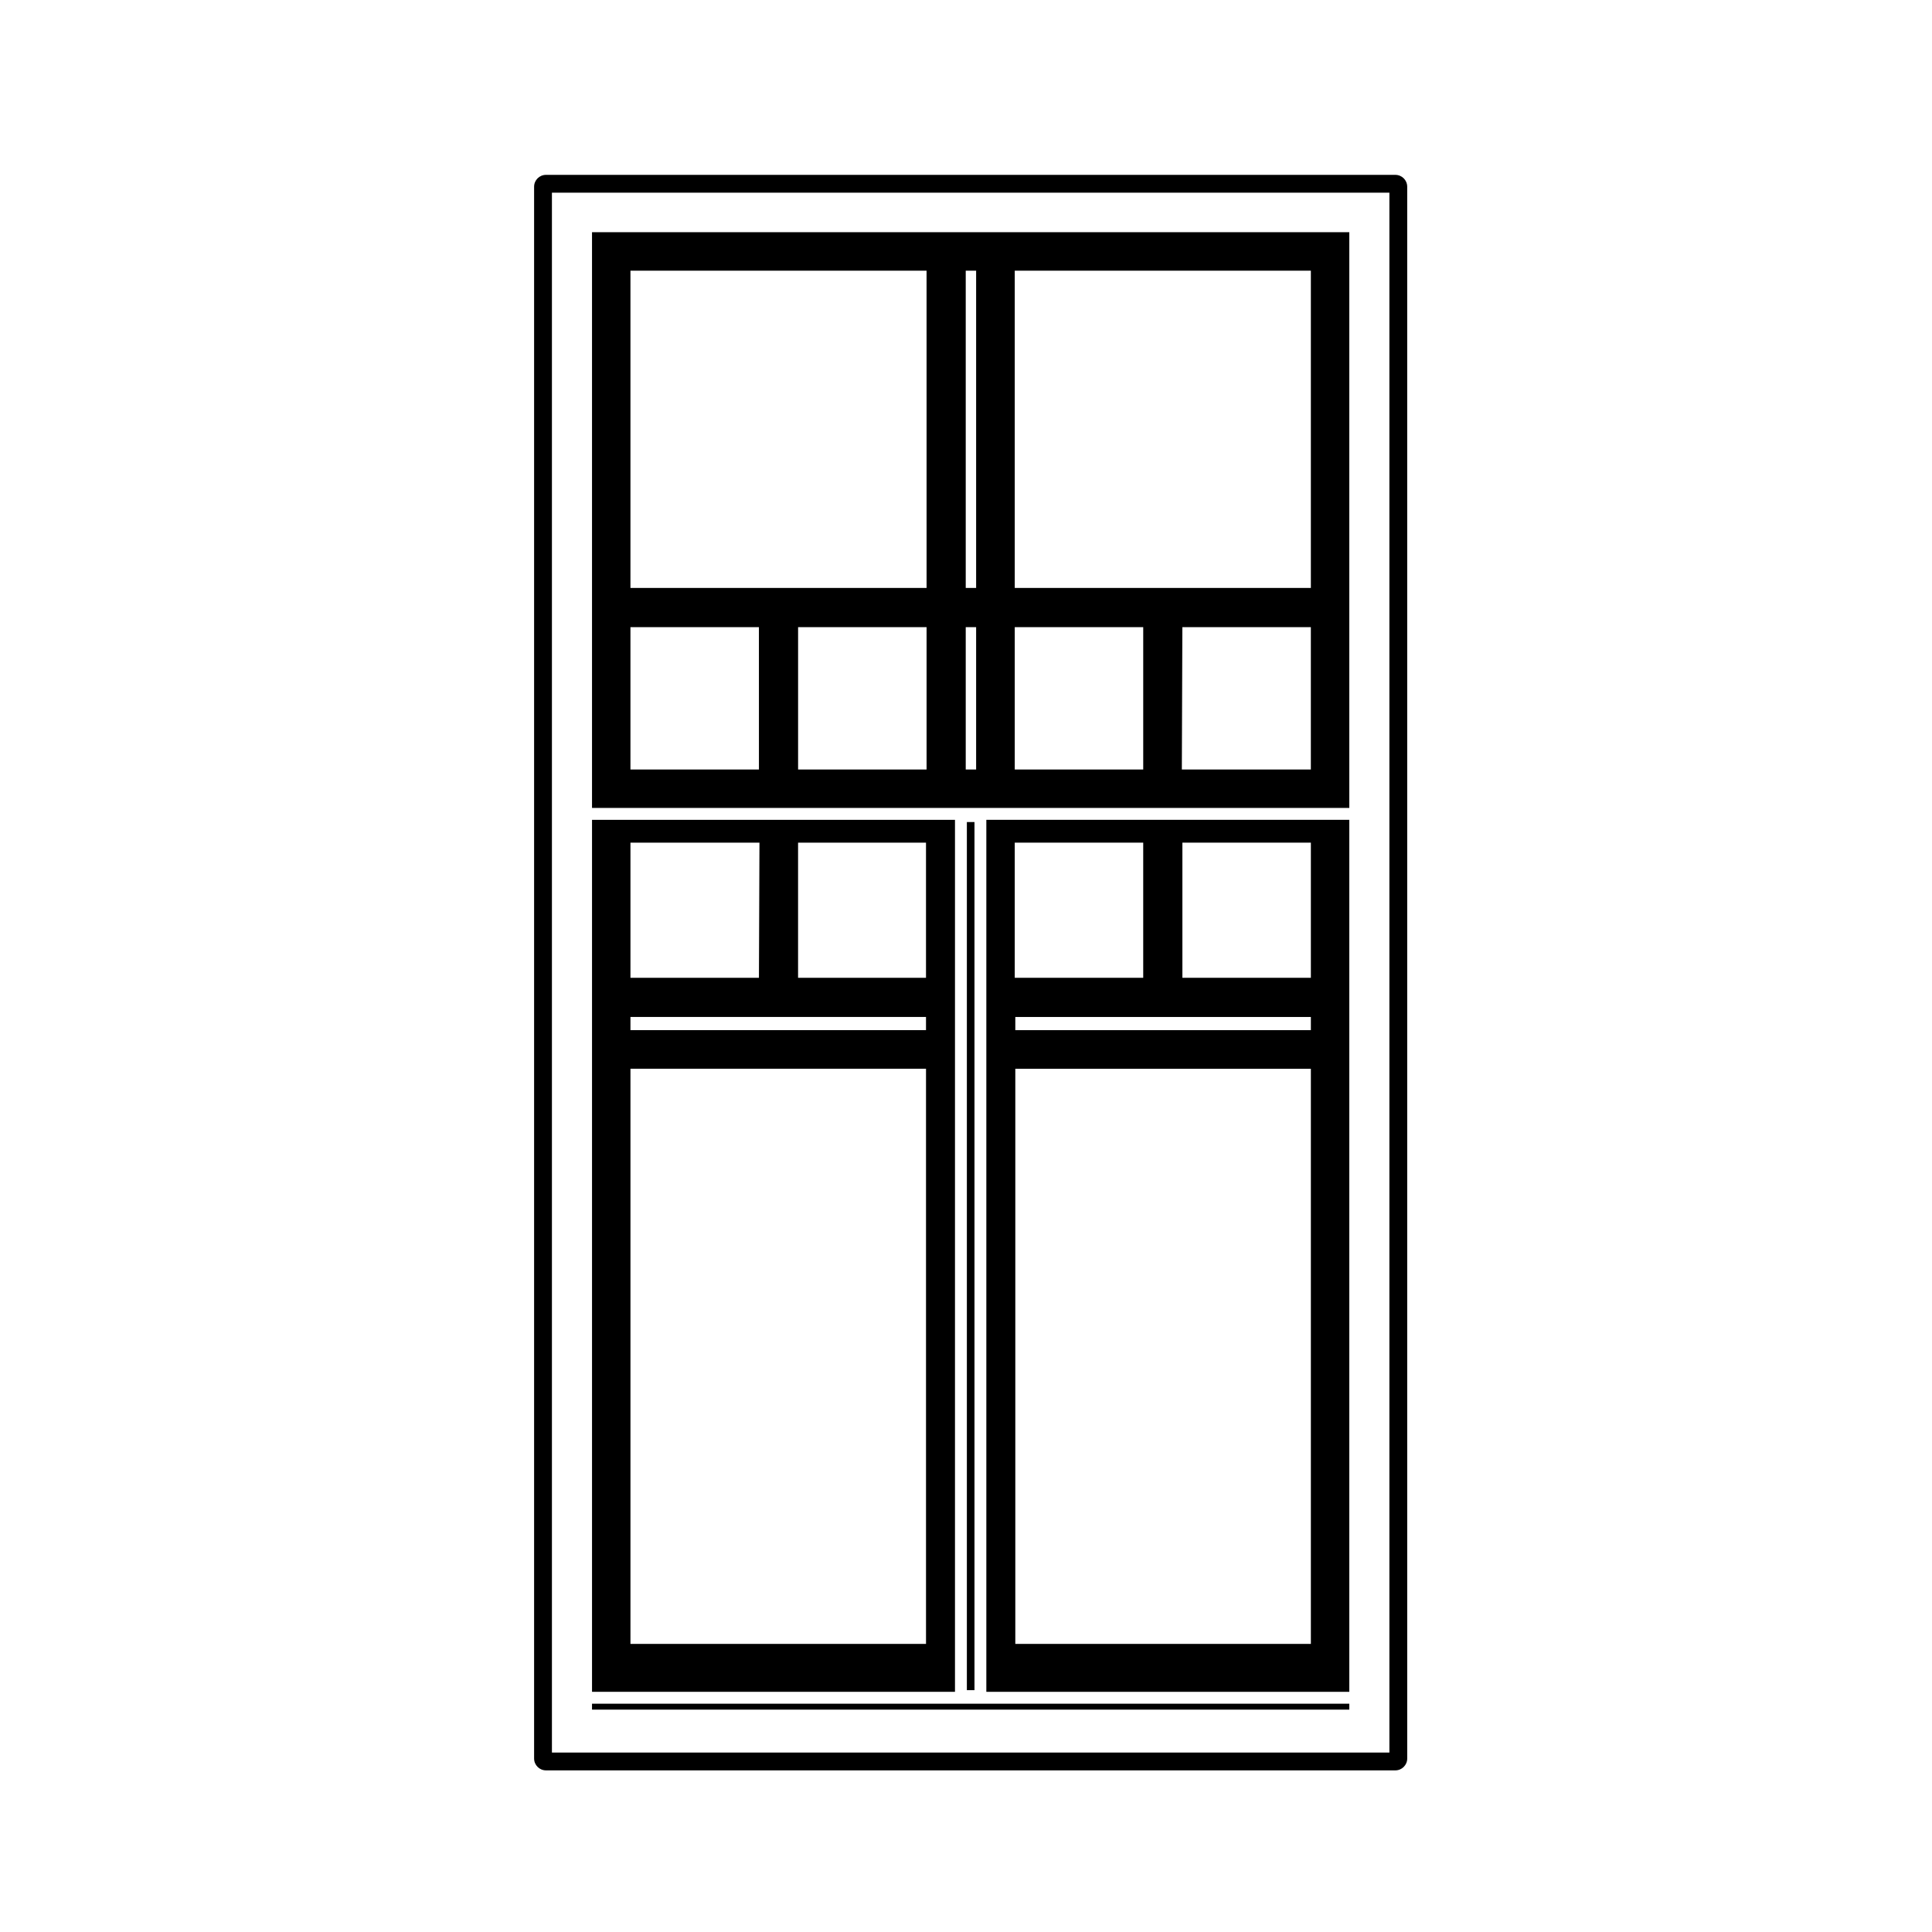
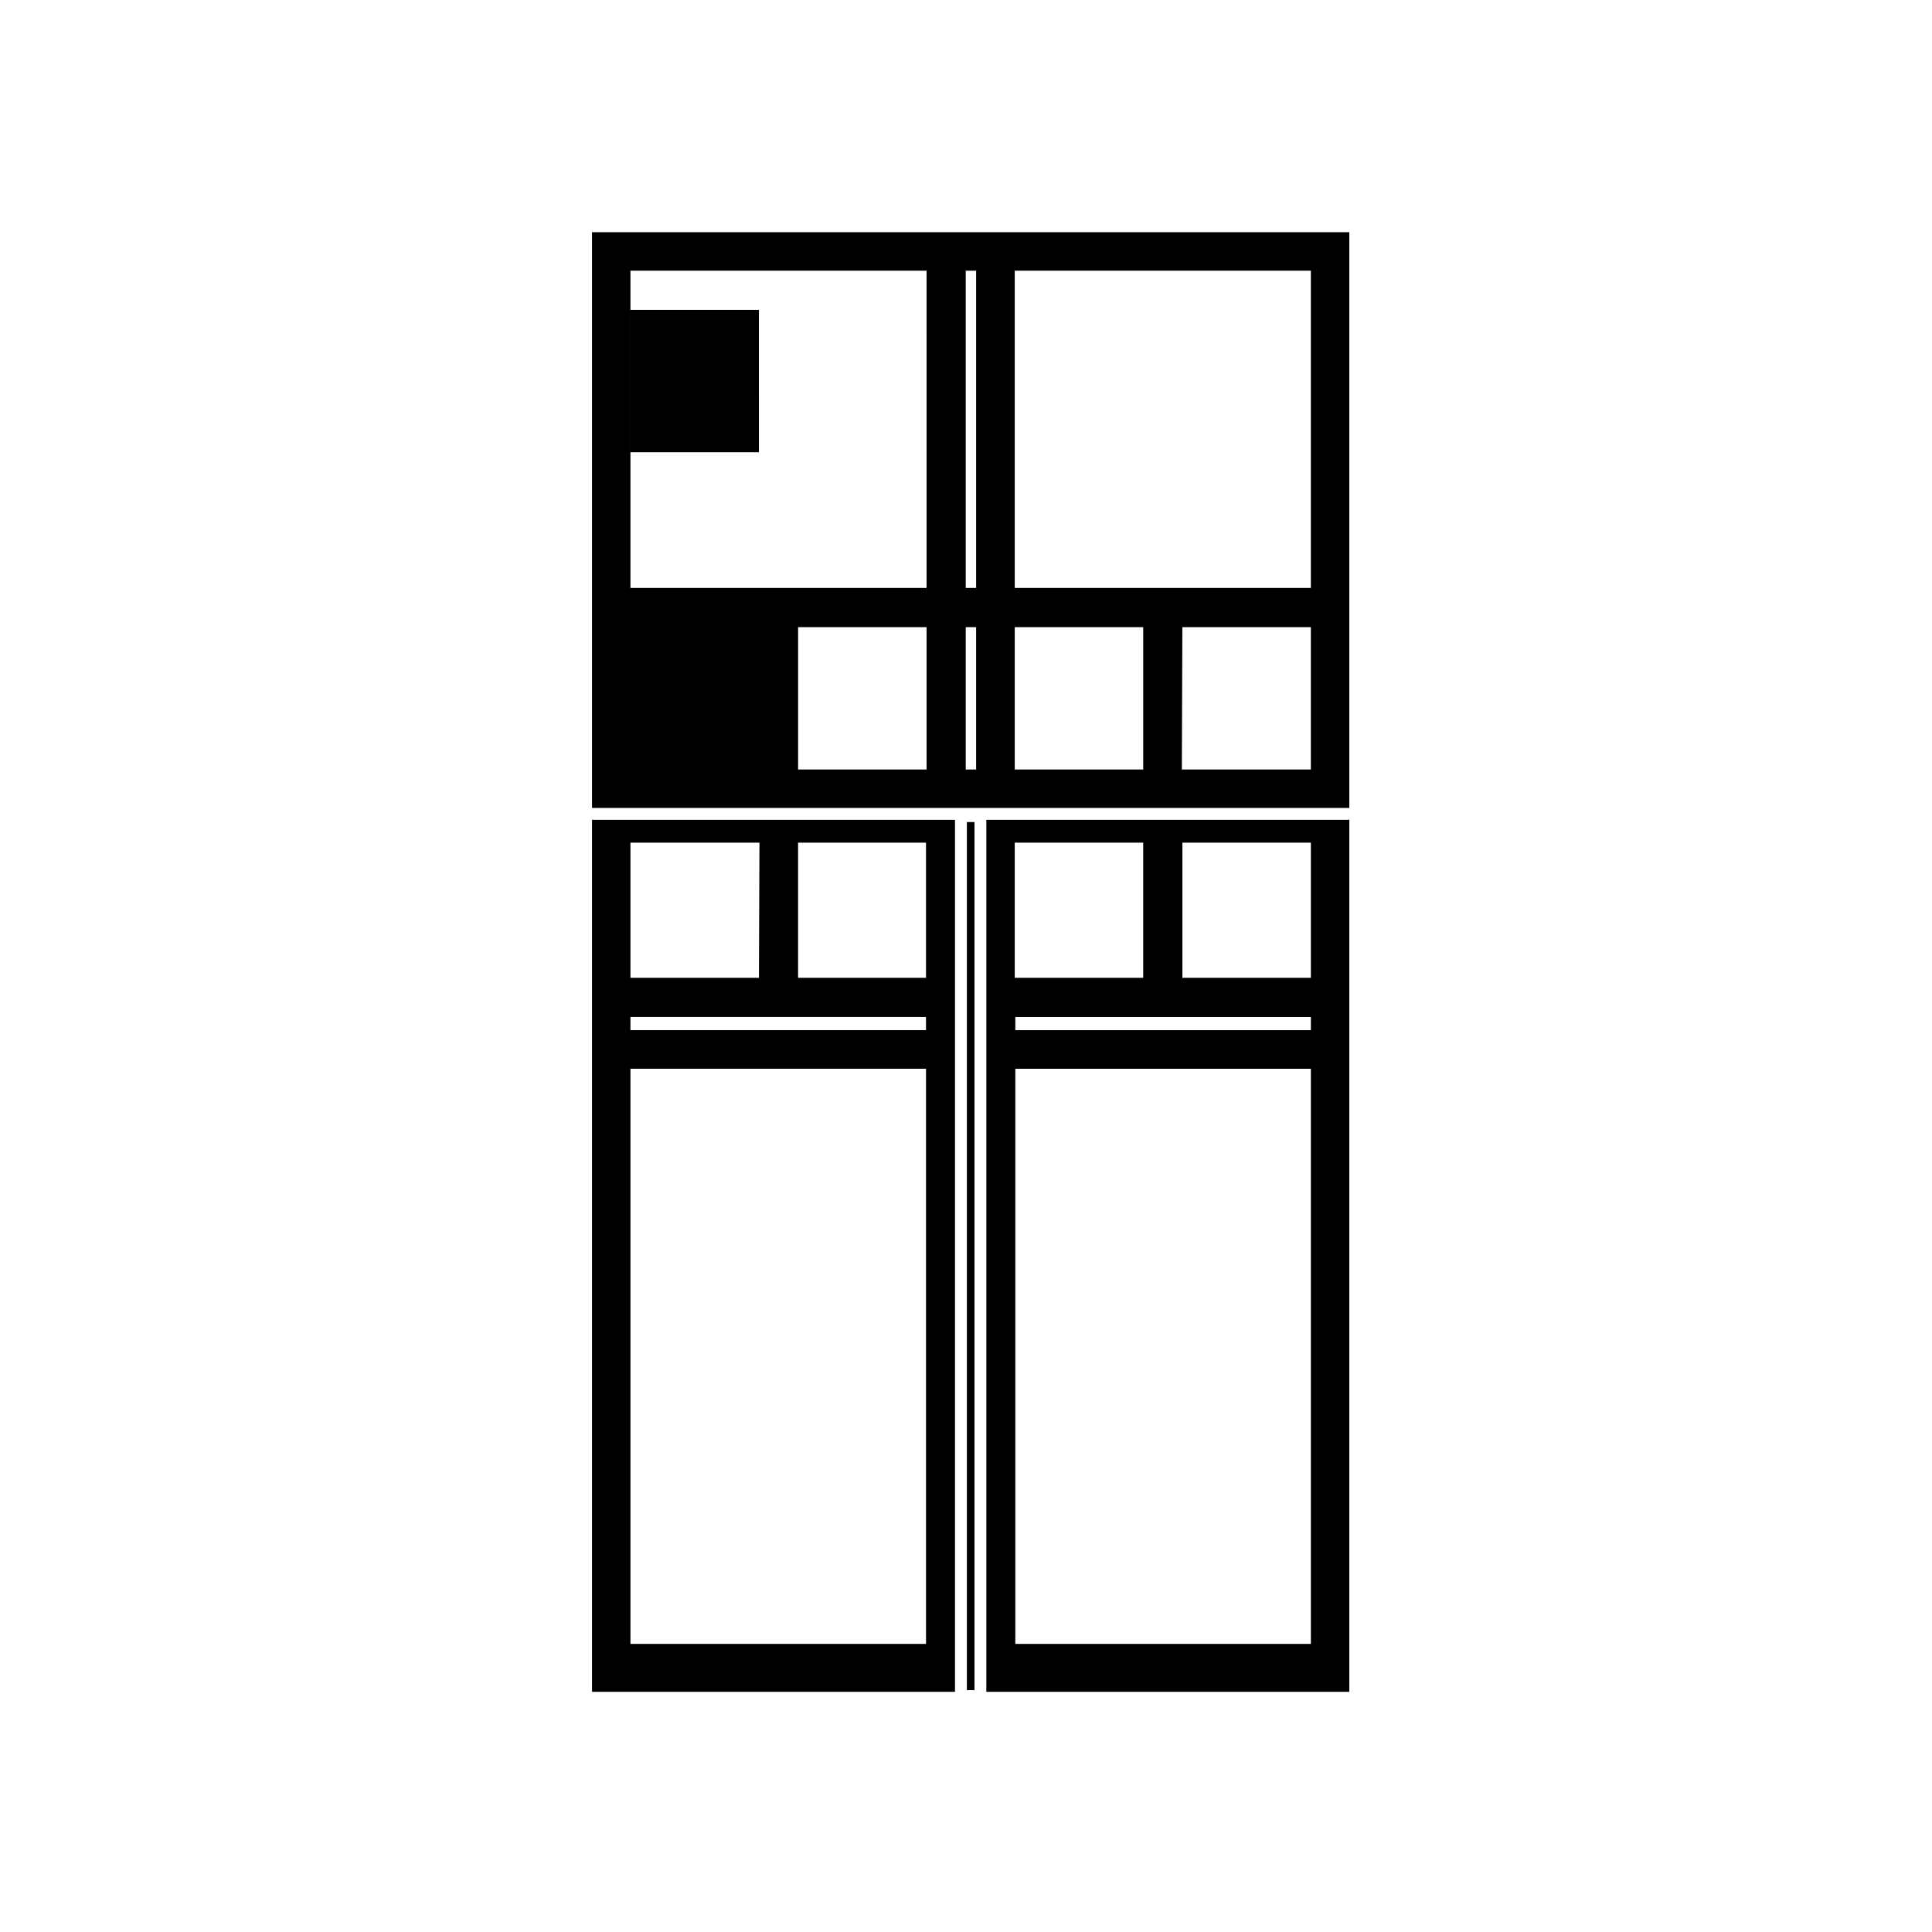
<svg xmlns="http://www.w3.org/2000/svg" fill="#000000" width="800px" height="800px" version="1.1" viewBox="144 144 512 512">
  <g>
-     <path d="m300.89 595.5h200.69v1.57h-200.69z" />
    <path d="m397.08 361.26h-96.188v231.09h96.188zm-7.68 52.25v3.492h-78.324v-3.492zm-44.273-10.383h-34.051v-35.816h34.188zm-34.051 24.105h78.328v152.42h-78.328zm78.324-24.105h-33.902v-35.816h33.902z" />
-     <path d="m501.58 205.54h-200.69v152.57h200.69zm-44.379 142.39 0.137-37.734h34.051v37.734zm34.195-48.121h-78.477v-84.078h78.473v84.078zm-44.43 48.121h-34.047v-37.734h34.047zm-47.035 0v-37.734h2.754v37.734zm2.754-48.121h-2.754v-84.078h2.754zm-47.18 48.121v-37.734h34.047v37.734zm34.047-48.121h-78.477v-84.078h78.473zm-44.434 48.121h-34.043v-37.734h34.047l0.004 37.734z" />
+     <path d="m501.58 205.54h-200.69v152.57h200.69zm-44.379 142.39 0.137-37.734h34.051v37.734zm34.195-48.121h-78.477v-84.078h78.473v84.078zm-44.43 48.121h-34.047v-37.734h34.047zm-47.035 0v-37.734h2.754v37.734zm2.754-48.121h-2.754v-84.078h2.754zm-47.18 48.121v-37.734h34.047v37.734zm34.047-48.121h-78.477v-84.078h78.473m-44.434 48.121h-34.043v-37.734h34.047l0.004 37.734z" />
    <path d="m400.23 361.85h2.016v230.06h-2.016z" />
    <path d="m405.39 592.35h96.188v-231.09h-96.188zm7.527-225.04h34.047v35.816h-34.047zm78.477 46.199v3.492h-78.328v-3.492zm-34.047-46.199h34.047v35.816h-34.047zm34.047 59.922v152.42h-78.328v-152.42z" />
-     <path d="m513.78 190.34h-225.09c-1.742 0-3.148 1.406-3.148 3.148v416.53c0 1.742 1.406 3.148 3.148 3.148h225.09c1.742 0 3.148-1.406 3.148-3.148l-0.004-416.53c0-1.746-1.402-3.148-3.148-3.148zm-1.574 418.1h-221.94v-413.38h221.94v413.38z" />
  </g>
</svg>